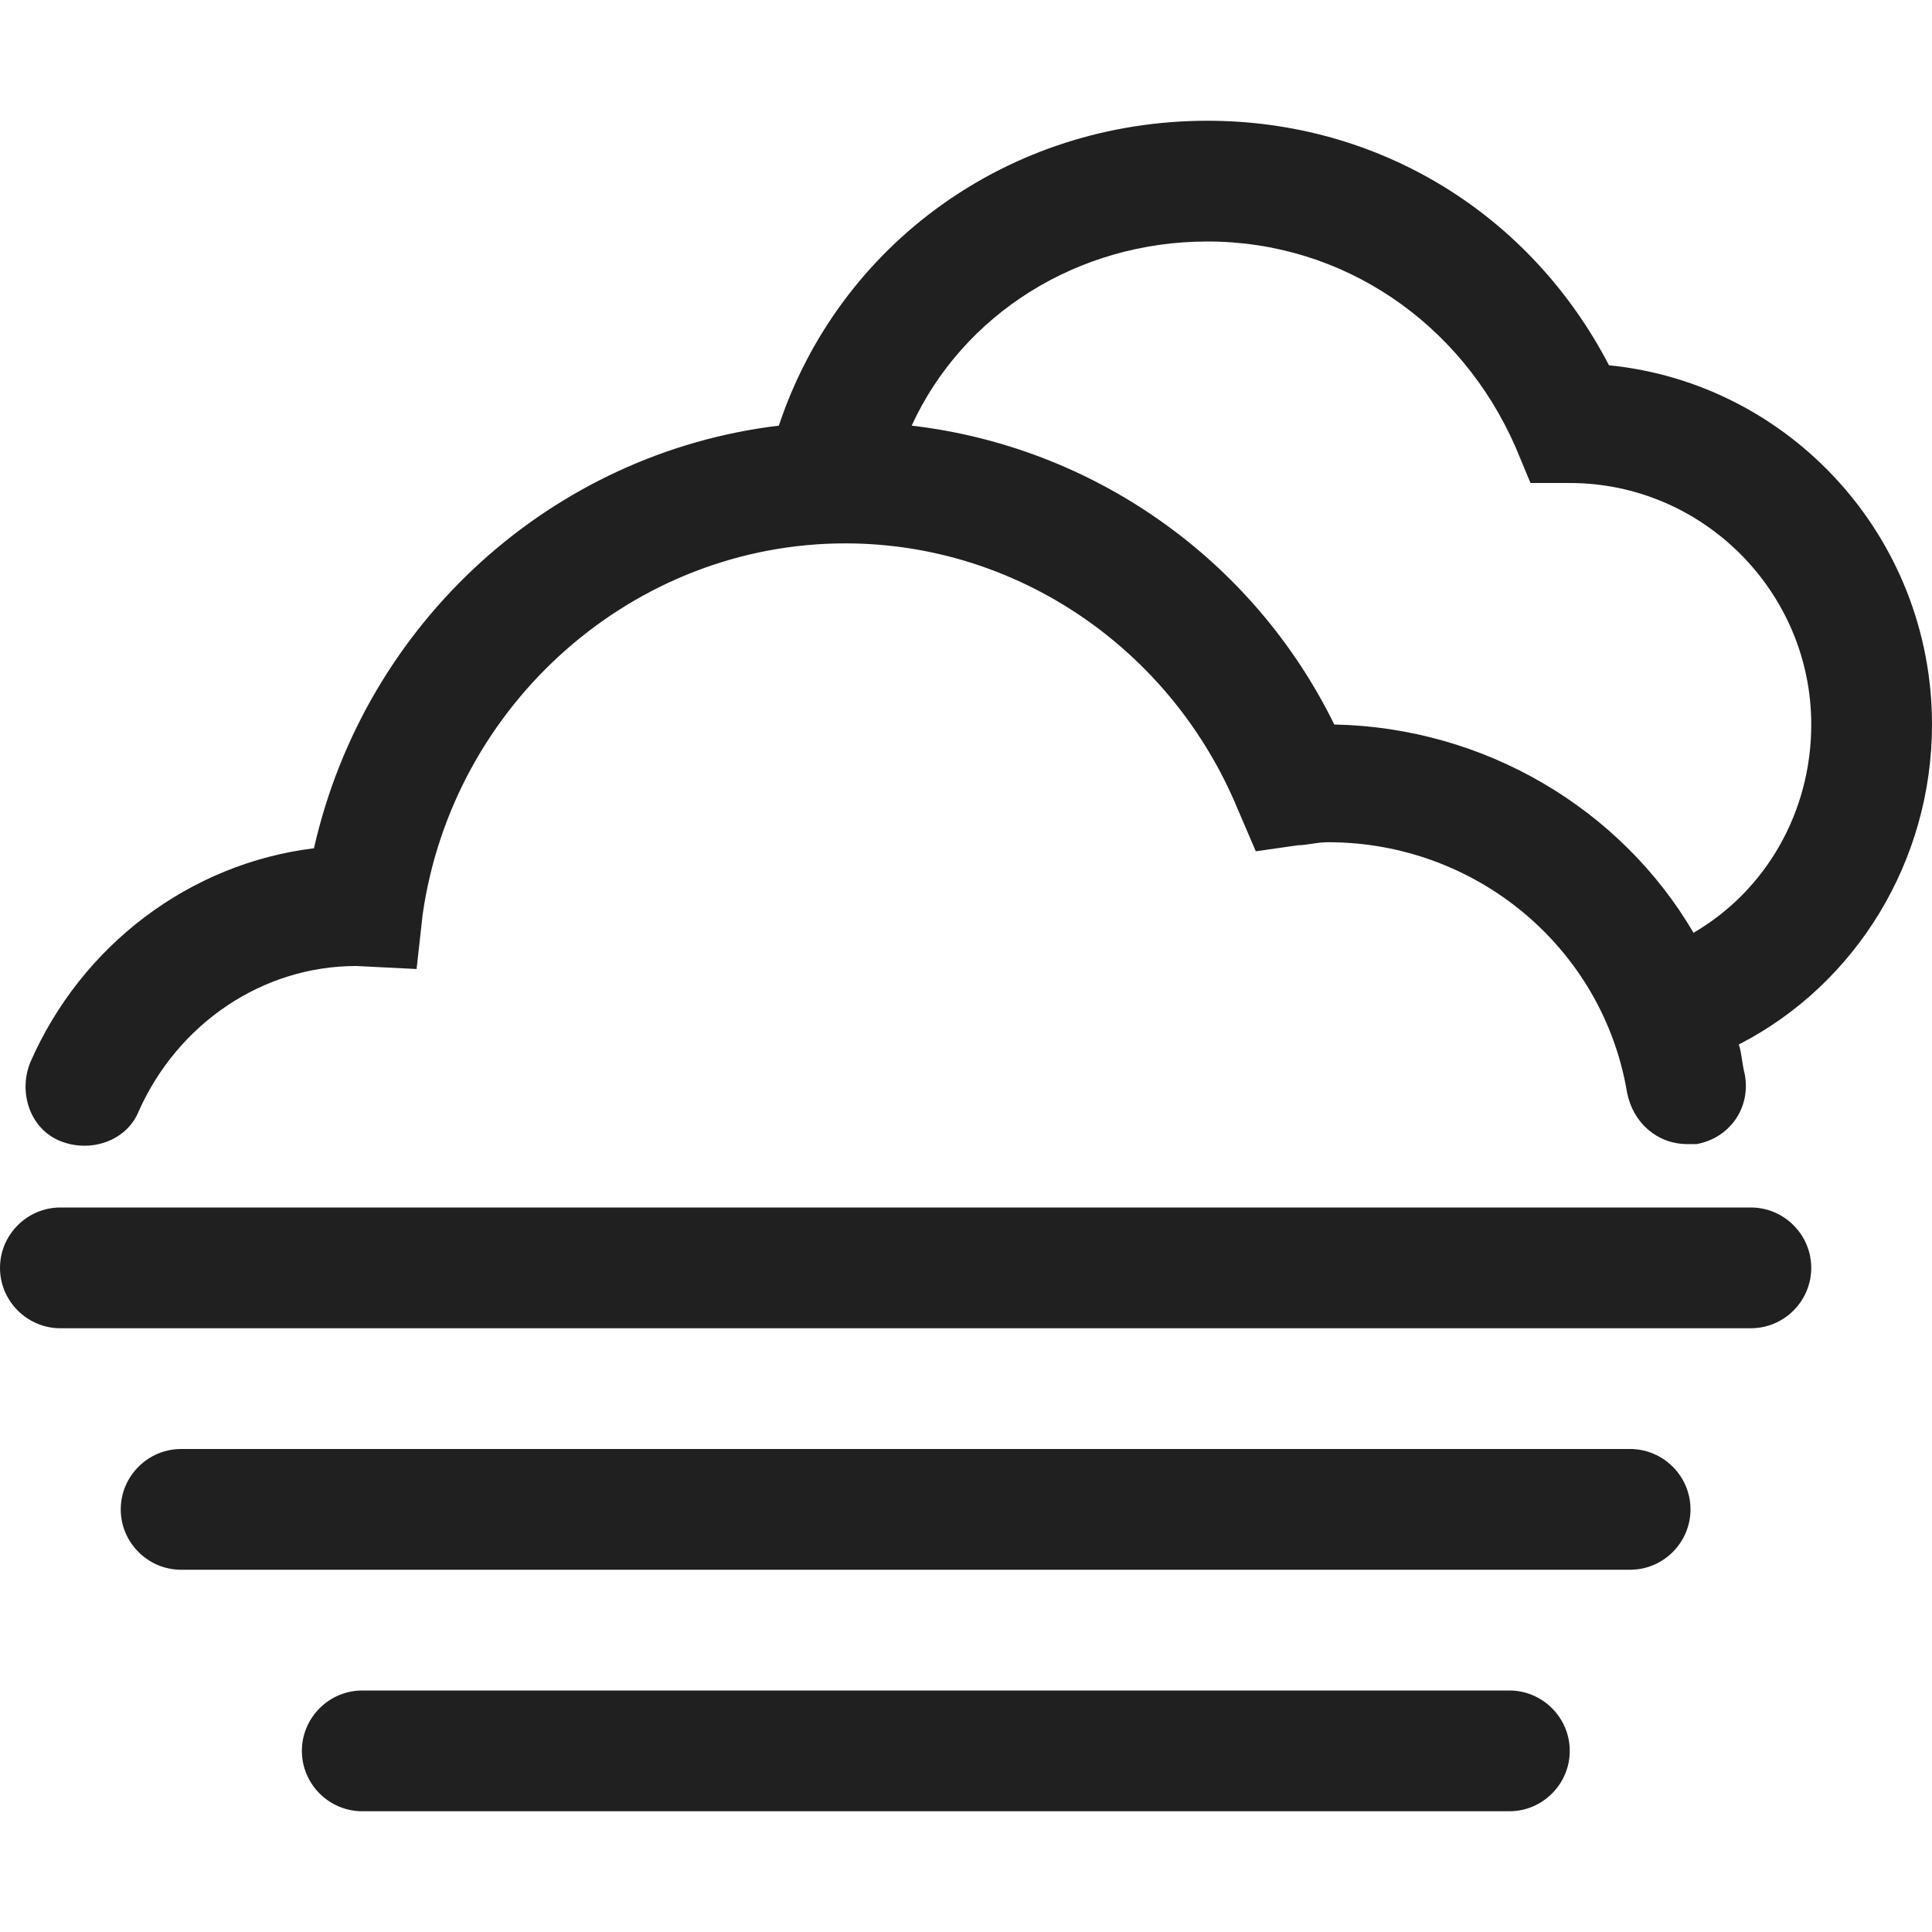
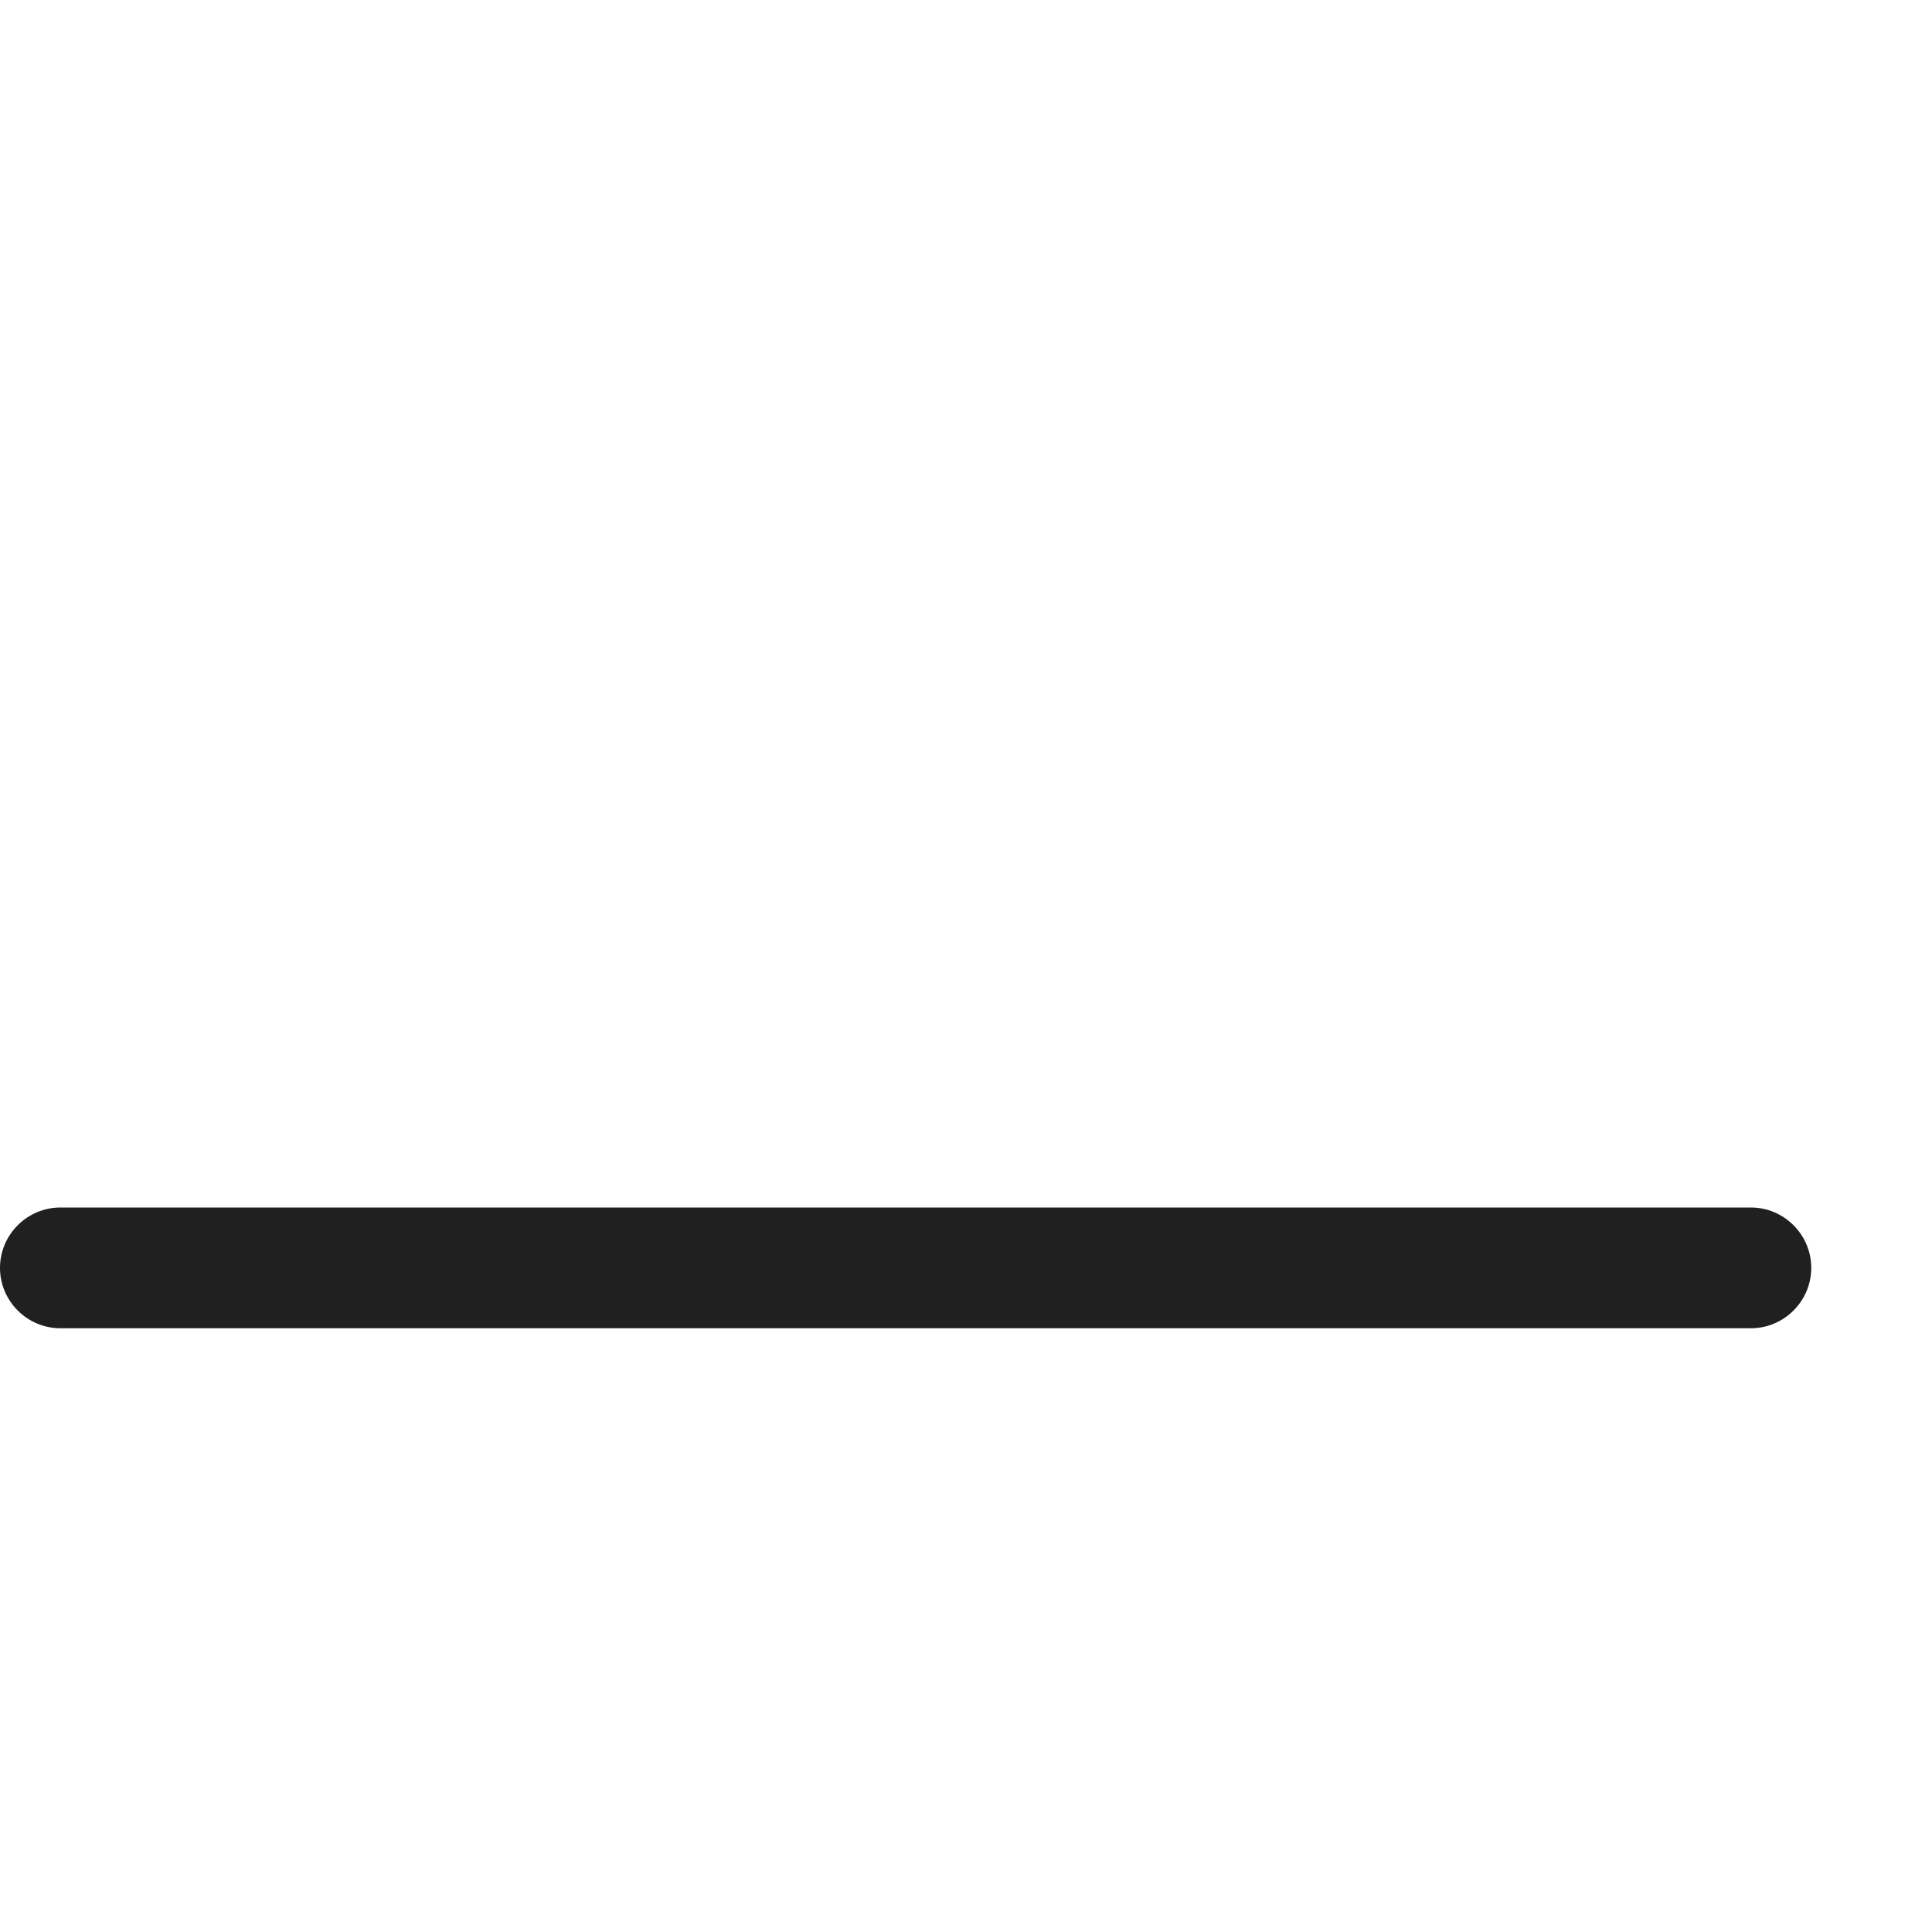
<svg xmlns="http://www.w3.org/2000/svg" version="1.1" id="Layer_2" x="0px" y="0px" viewBox="0 0 64 64" style="enable-background:new 0 0 64 64;" xml:space="preserve">
  <style type="text/css">
	.st0{fill:#202020;}
</style>
  <g>
-     <path class="st0" d="M53.3,12.1C50.7,7.1,45.7,4,40,4c-6.6,0-12.2,4.1-14.2,10.1c-7.5,0.9-13.7,6.5-15.4,14   c-4.1,0.5-7.7,3.2-9.4,7.1c-0.4,1,0,2.2,1,2.6c1,0.4,2.2,0,2.6-1c1.3-2.9,4.1-4.8,7.2-4.8l2,0.1l0.2-1.8C15,23.3,21,18,28,18   c5.7,0,10.8,3.5,13,8.8l0.6,1.4L43,28c0.3,0,0.6-0.1,1-0.1c4.9,0,9.1,3.5,9.9,8.3c0.2,1,1,1.7,2,1.7c0.1,0,0.2,0,0.3,0   c1.1-0.2,1.8-1.2,1.6-2.3c-0.1-0.4-0.1-0.7-0.2-1c3.9-2,6.4-6.1,6.4-10.6C64,17.8,59.3,12.7,53.3,12.1z M56.1,30.9   c-2.4-4.1-6.9-6.8-11.9-6.9c-2.7-5.5-8-9.2-14-9.9C31.9,10.4,35.7,8,40,8c4.5,0,8.4,2.7,10.2,6.8l0.5,1.2l1.3,0c4.4,0,8,3.6,8,8   C60,26.9,58.5,29.5,56.1,30.9z" />
    <path class="st0" d="M60,42c0-1.1-0.9-2-2-2H2c-1.1,0-2,0.9-2,2s0.9,2,2,2h56C59.1,44,60,43.1,60,42z" />
-     <path class="st0" d="M56,50c0-1.1-0.9-2-2-2H6c-1.1,0-2,0.9-2,2s0.9,2,2,2h48C55.1,52,56,51.1,56,50z" />
-     <path class="st0" d="M12,56c-1.1,0-2,0.9-2,2s0.9,2,2,2h38c1.1,0,2-0.9,2-2s-0.9-2-2-2H12z" />
  </g>
</svg>